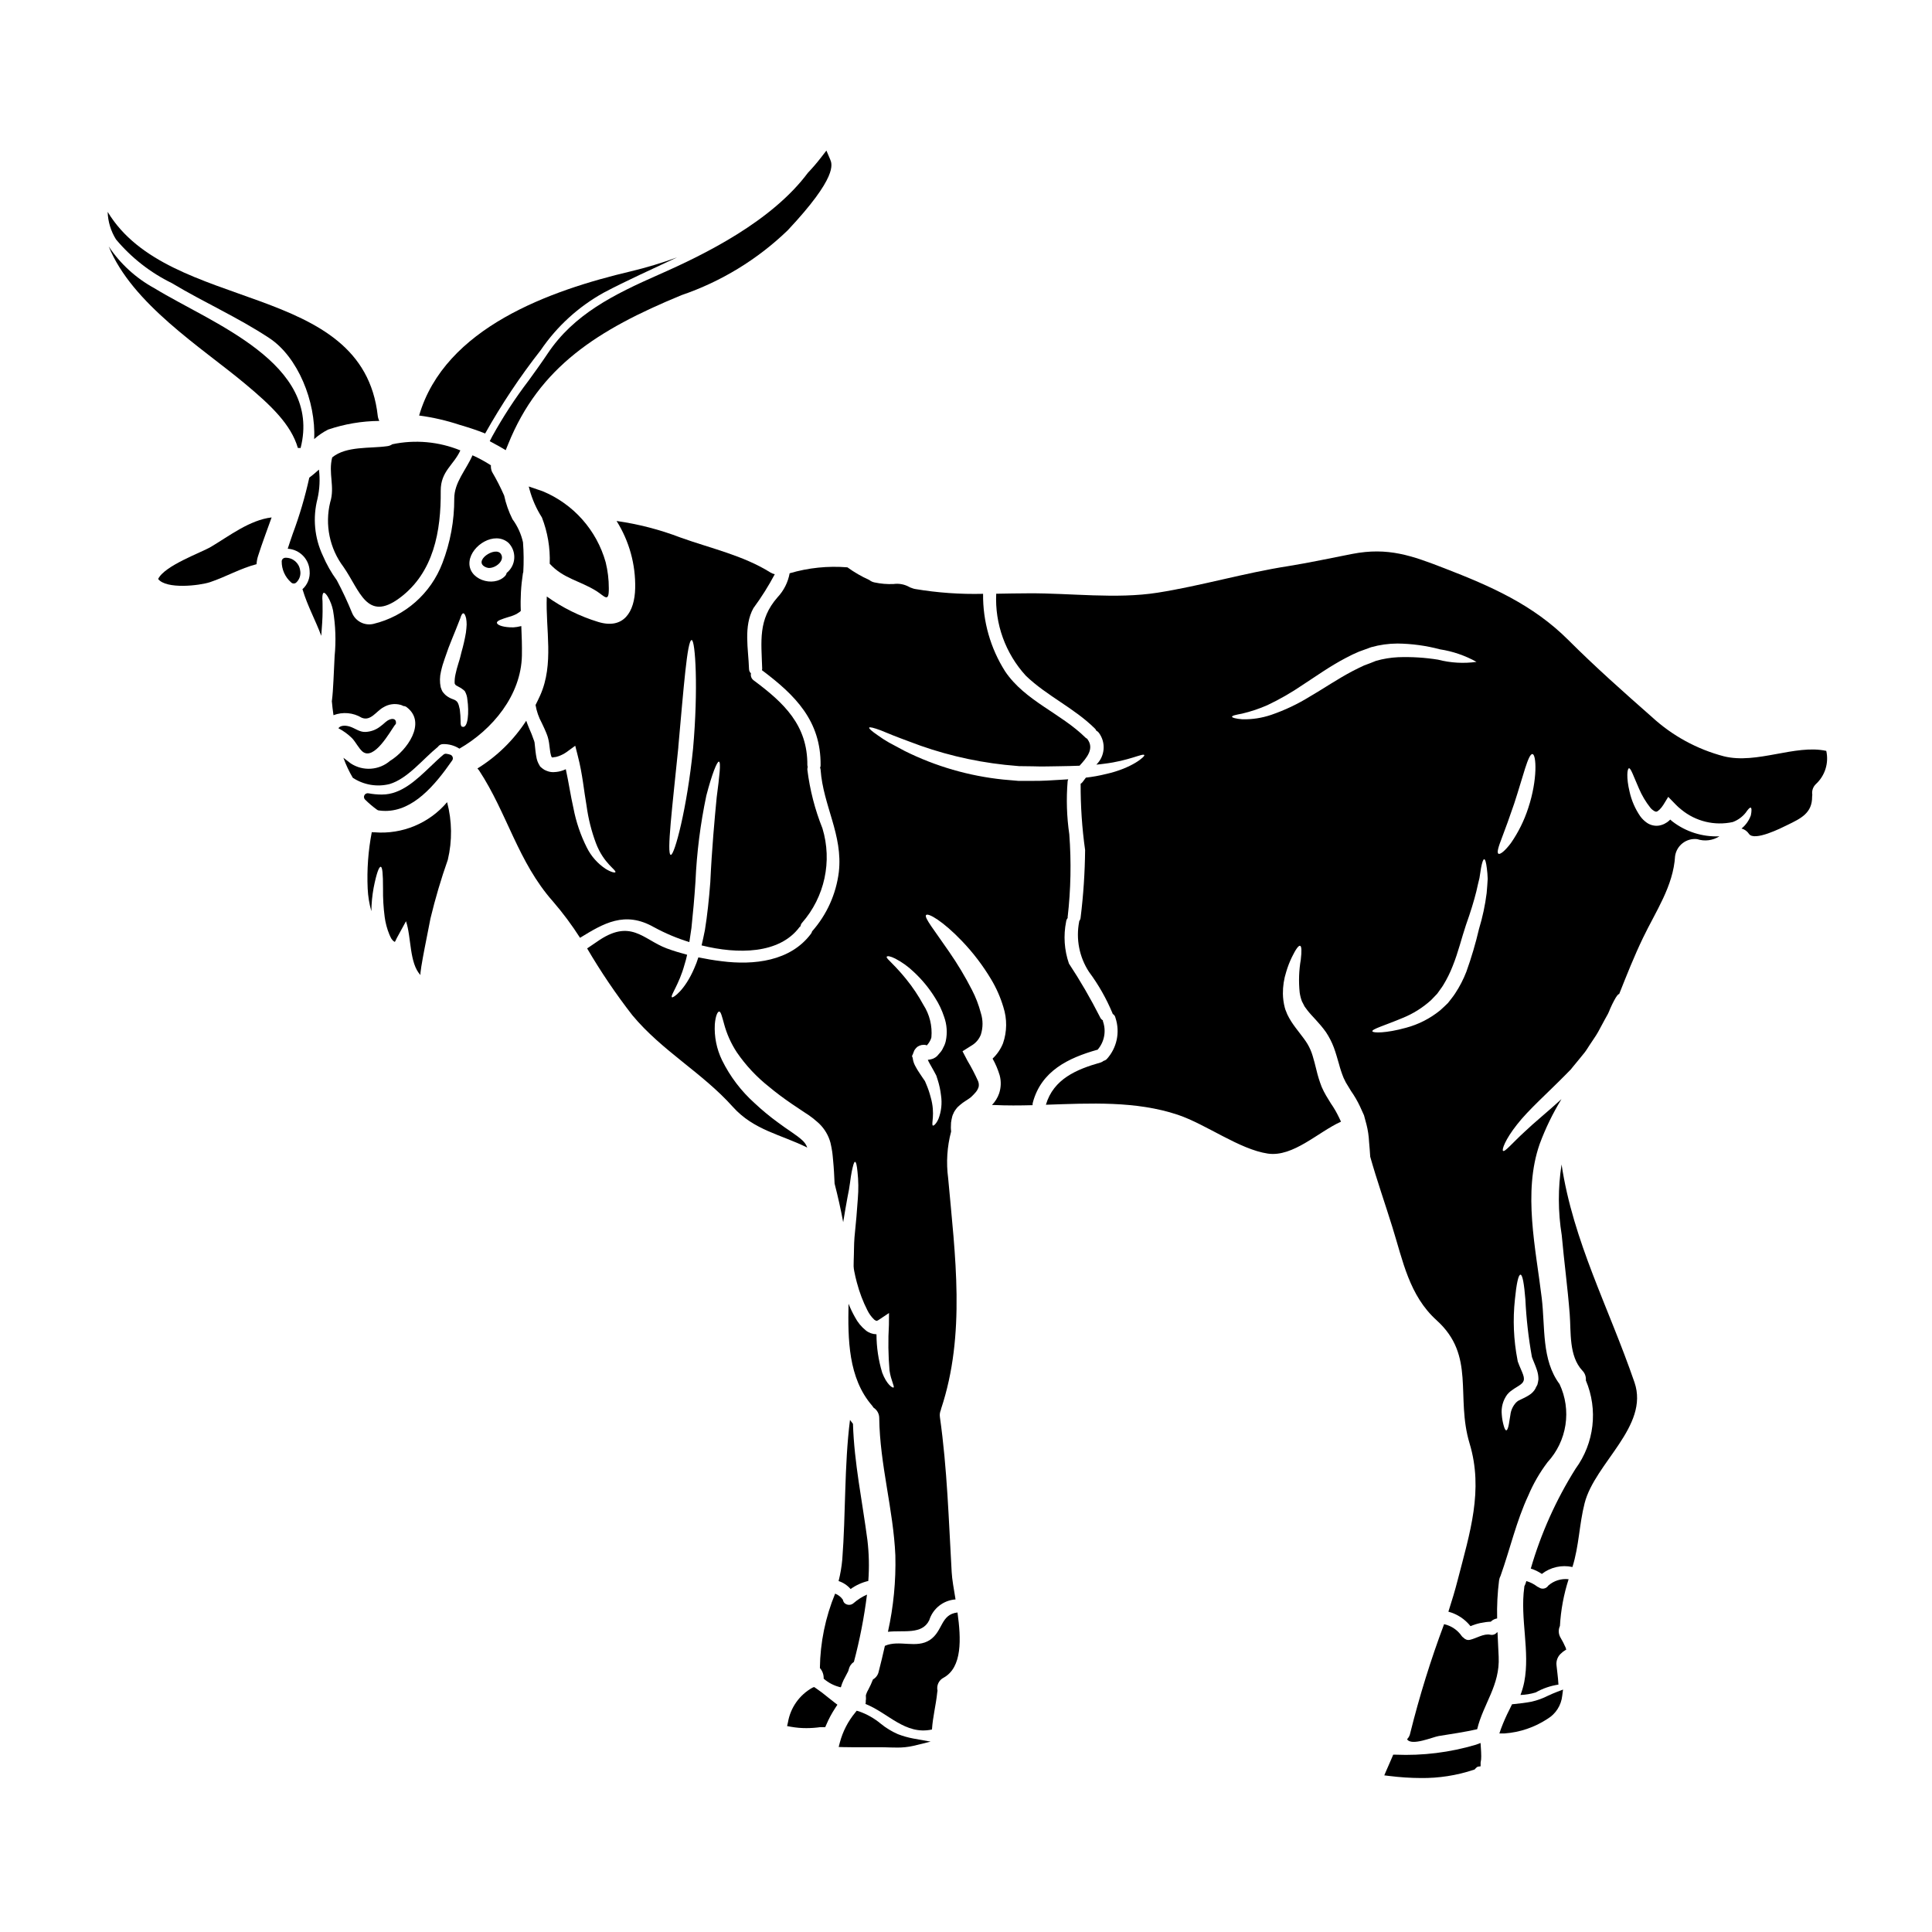
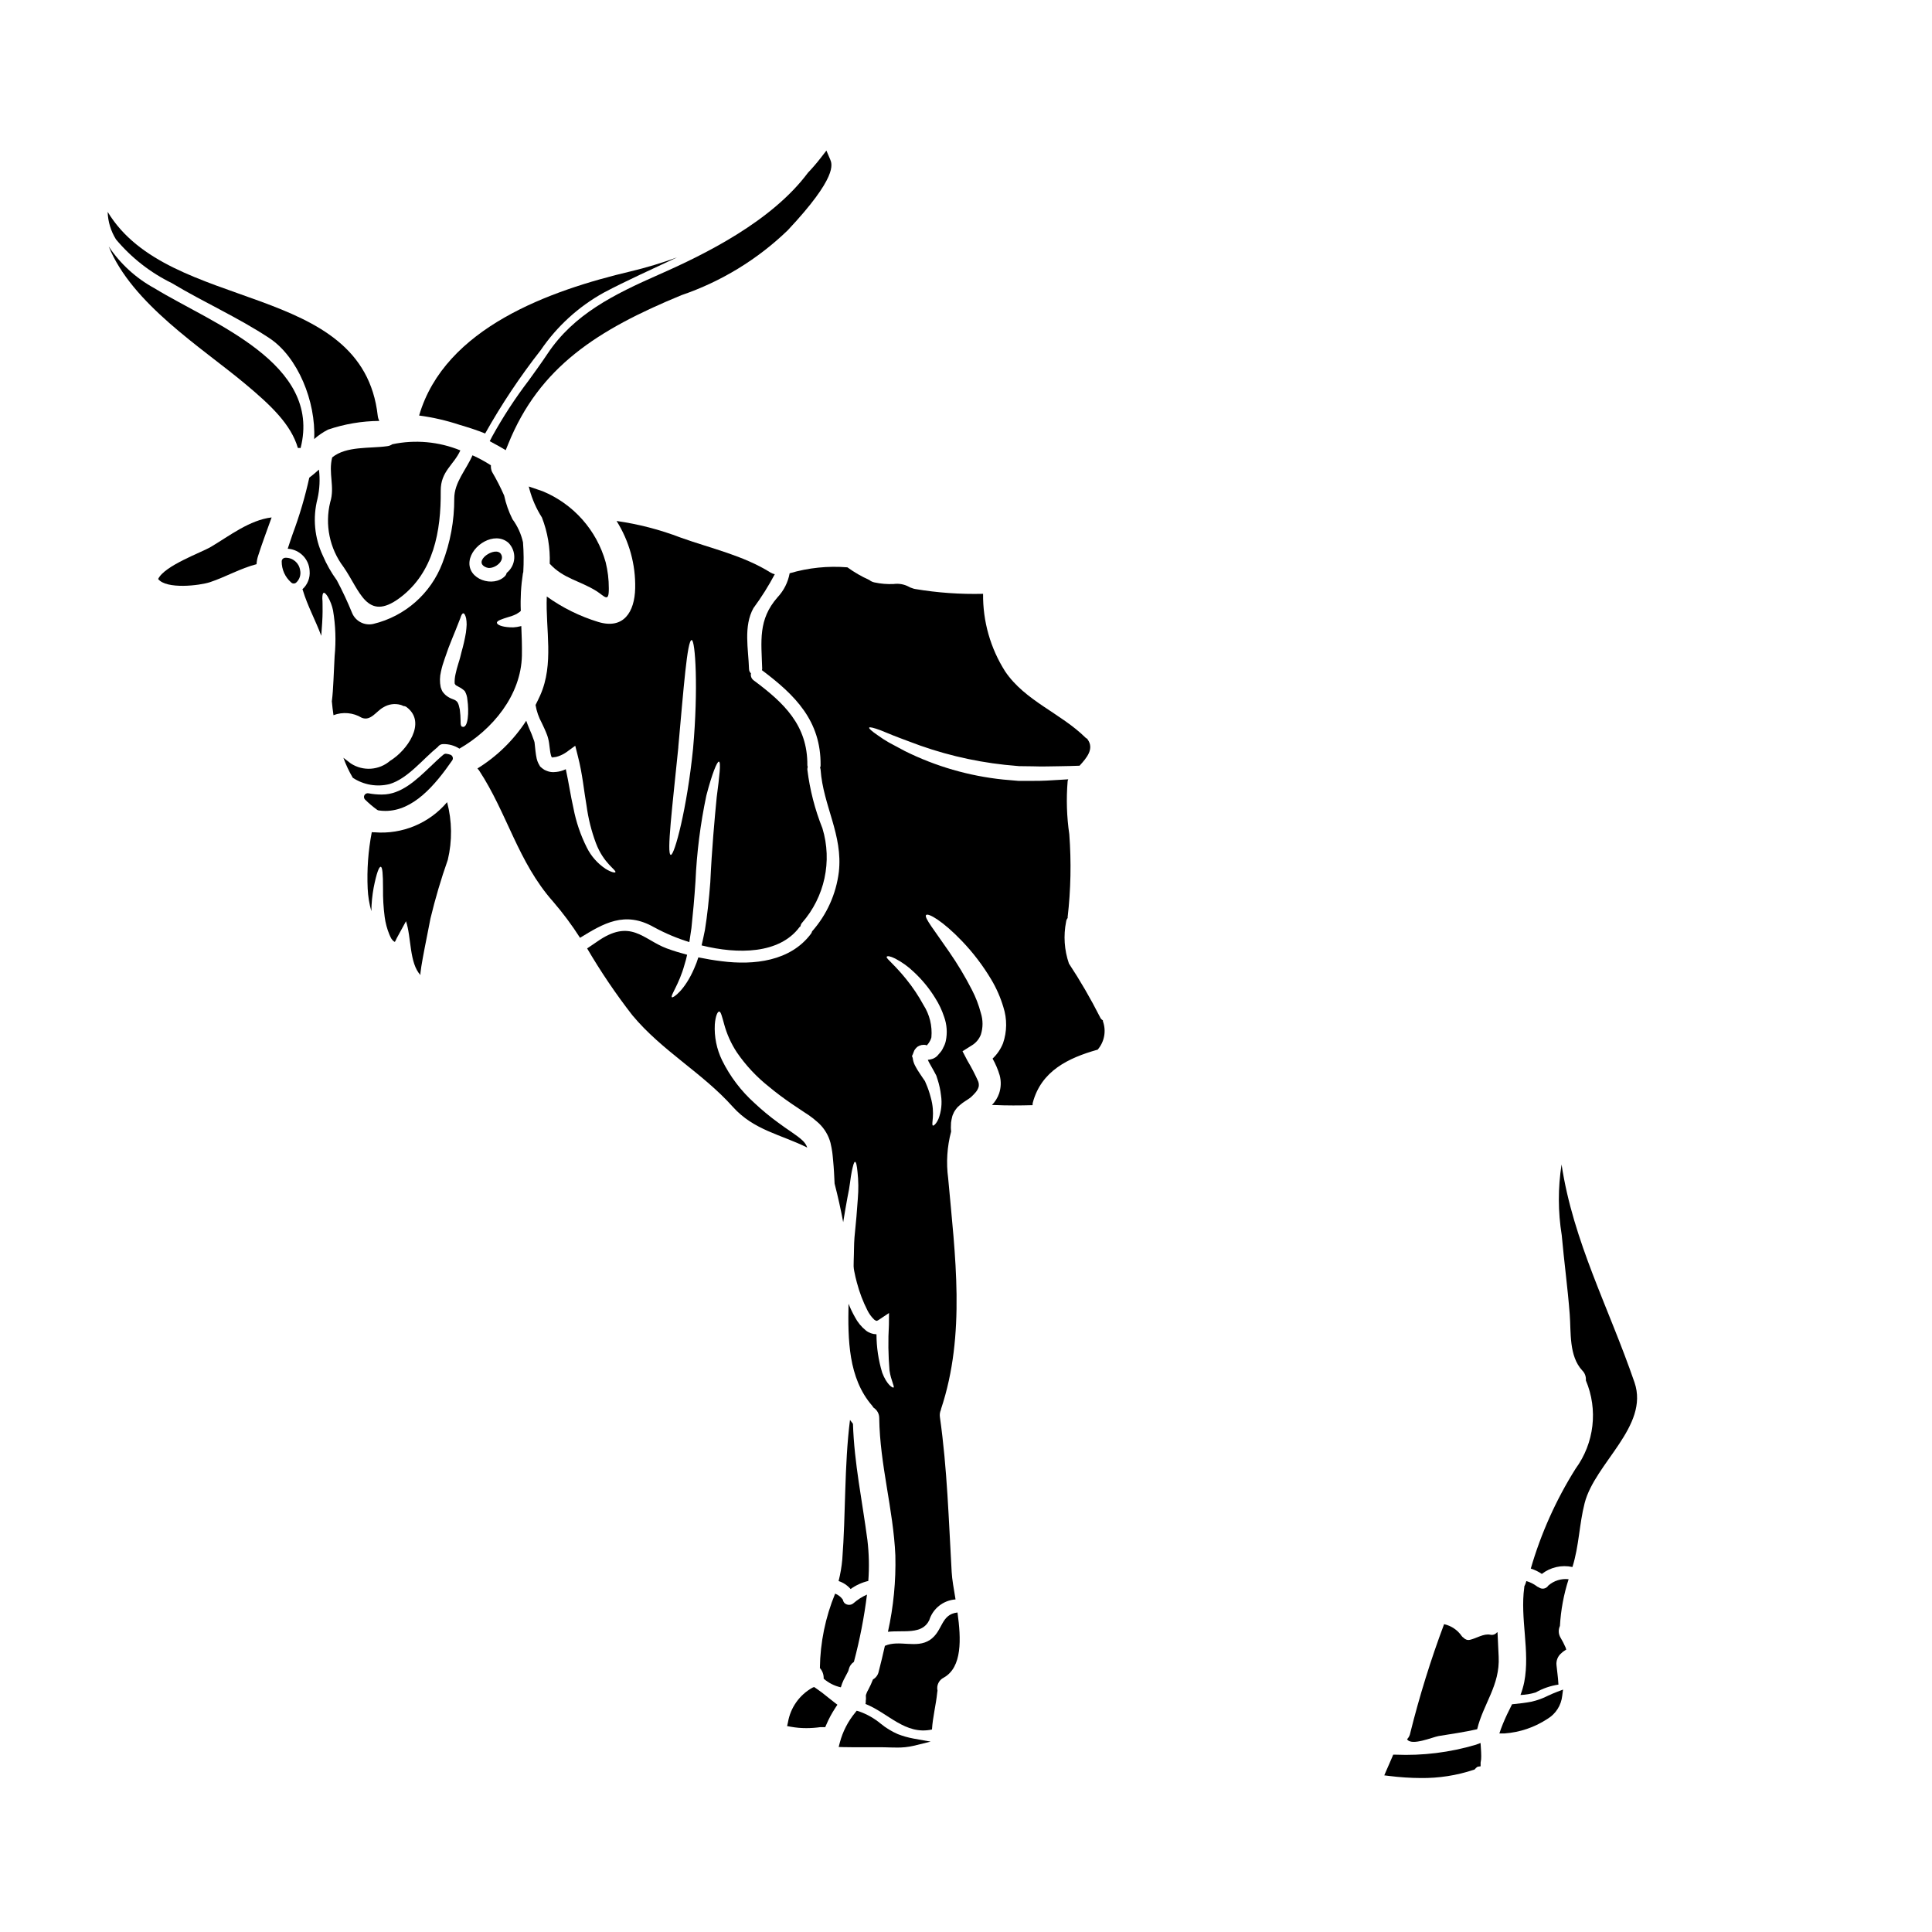
<svg xmlns="http://www.w3.org/2000/svg" fill="#000000" width="800px" height="800px" version="1.1" viewBox="144 144 512 512">
  <g>
-     <path d="m272.93 294.39c0.148 0.055 0.305 0.094 0.465 0.117 1.836 0.184 4.488-1.887 3.371-3.672-1.445-2.301-7.859 2.043-3.836 3.555z" />
+     <path d="m272.93 294.39c0.148 0.055 0.305 0.094 0.465 0.117 1.836 0.184 4.488-1.887 3.371-3.672-1.445-2.301-7.859 2.043-3.836 3.555" />
    <path d="m263.33 344c-0.355-0.121-0.723-0.207-1.094-0.246-0.258-0.023-0.512 0.059-0.707 0.223-1.137 0.949-2.273 2.031-3.438 3.148-3.836 3.656-7.809 7.434-12.82 7.434h-0.102v0.004c-1.188 0-2.375-0.109-3.543-0.332-0.426-0.074-0.848 0.129-1.055 0.508-0.203 0.379-0.133 0.848 0.172 1.152 0.992 0.984 2.055 1.887 3.188 2.703 0.129 0.098 0.277 0.16 0.438 0.18 0.582 0.086 1.168 0.129 1.758 0.129 7.359 0 13.074-6.691 17.711-13.383 0.184-0.258 0.227-0.586 0.121-0.887-0.094-0.297-0.328-0.535-0.629-0.633z" />
    <path d="m282.31 317.7c0.047-2.602-0.047-5.203-0.16-7.785-0.375 0.094-0.742 0.16-1.113 0.23l-0.004 0.004c-0.629 0.109-1.27 0.141-1.906 0.094-2.227-0.117-3.394-0.695-3.438-1.18-0.07-0.582 1.324-1 3.148-1.574 0.469-0.117 0.926-0.273 1.371-0.465 0.457-0.172 0.887-0.406 1.277-0.699 0.203-0.113 0.383-0.262 0.531-0.441-0.137-3.324 0.051-6.656 0.559-9.945 0.02-0.113 0.051-0.223 0.098-0.324 0.152-2.633 0.129-5.273-0.074-7.902-0.492-2.207-1.441-4.289-2.785-6.113-1-1.988-1.742-4.094-2.207-6.273-0.945-2.152-2.016-4.25-3.211-6.277-0.242-0.547-0.344-1.145-0.301-1.738-1.555-1.012-3.188-1.898-4.883-2.652-1.719 3.938-4.832 7.16-4.832 11.48 0.027 5.848-1.043 11.648-3.148 17.105-3.062 8.055-9.906 14.078-18.281 16.094-2.34 0.543-4.727-0.688-5.644-2.902-1.203-2.957-2.551-5.844-4.047-8.66-1.473-2.023-2.711-4.207-3.695-6.508-2.231-4.723-2.731-10.074-1.418-15.129 0.566-2.523 0.691-5.125 0.375-7.691-0.816 0.742-1.672 1.465-2.559 2.137-1.113 5.062-2.582 10.043-4.394 14.898-0.488 1.441-0.953 2.754-1.324 3.938h0.004c3.152 0.184 5.656 2.723 5.801 5.879 0.168 1.828-0.539 3.629-1.906 4.856 0.023 0.07 0.066 0.141 0.09 0.207 1.254 4.207 3.394 8.043 4.902 12.133 0.184-2.465 0.352-4.672 0.352-6.438-0.023-1.348 0.023-2.555-0.07-3.465 0-0.883 0.117-1.418 0.371-1.488 0.25-0.07 0.629 0.305 1.094 1.047v0.004c0.648 1.121 1.113 2.336 1.371 3.602 0.676 4.008 0.82 8.086 0.422 12.133-0.254 4.488-0.328 8.762-0.719 11.809-0.023 0.023-0.023 0.047-0.023 0.09 0.113 1.254 0.254 2.488 0.441 3.742h-0.004c2.465-0.938 5.223-0.691 7.481 0.672 2.394 1 3.883-1.766 5.738-2.754 1.375-0.852 3.043-1.09 4.602-0.648 0.246 0.066 0.48 0.168 0.699 0.301 0.32 0 0.629 0.105 0.883 0.305 5.441 4.113-0.023 11.57-4.367 14.195h-0.004c-2.926 2.543-7.184 2.84-10.434 0.723-0.625-0.465-1.305-0.977-1.969-1.512 0.664 1.84 1.496 3.617 2.488 5.301 2.871 1.895 6.402 2.5 9.738 1.672 4.809-1.418 8.898-6.691 12.758-9.809h0.023c0.289-0.469 0.797-0.766 1.348-0.785 1.555-0.051 3.086 0.371 4.394 1.207 8.754-5.035 16.352-14.141 16.562-24.695zm-15.918 18.848c-0.254-0.113-0.352-0.648-0.328-1.418-0.008-1.031-0.078-2.062-0.207-3.09-0.371-1.648-0.488-2.297-1.859-2.754-0.676-0.234-1.309-0.59-1.859-1.043-0.227-0.199-0.438-0.418-0.625-0.656-0.047-0.043-0.207-0.254-0.207-0.254h-0.004c-0.027-0.062-0.059-0.125-0.094-0.184l-0.16-0.324c-0.094-0.23-0.184-0.465-0.254-0.699h-0.004c-0.285-1.375-0.262-2.793 0.07-4.156 0.246-1.148 0.574-2.273 0.977-3.375 0.348-0.996 0.695-1.969 1.02-2.906 0.695-1.859 1.398-3.438 1.91-4.762 0.512-1.328 0.93-2.363 1.227-3.113 0.23-0.816 0.512-1.277 0.789-1.277s0.535 0.465 0.742 1.305v-0.004c0.094 0.555 0.141 1.113 0.141 1.672-0.047 0.625-0.07 1.371-0.188 2.113v0.004c-0.293 1.746-0.688 3.477-1.18 5.184-0.113 0.441-0.23 0.906-0.348 1.395-0.113 0.488-0.305 1.047-0.465 1.574-0.305 0.977-0.582 1.969-0.789 2.973l0.004-0.004c-0.176 0.773-0.246 1.57-0.211 2.363 0.07 0.184 0.18 0.352 0.324 0.488 0.238 0.156 0.484 0.293 0.742 0.414 0.59 0.293 1.129 0.668 1.605 1.117 0.406 0.695 0.645 1.473 0.699 2.277 0.461 3.074 0.25 7.93-1.469 7.141zm2.043-43.828c0.512-4.207 6.602-8.043 10.273-4.902v-0.004c1.09 1.082 1.664 2.578 1.578 4.109-0.082 1.531-0.82 2.953-2.019 3.91-0.062 0.316-0.215 0.609-0.441 0.84-3.047 3.137-9.992 0.902-9.391-3.953z" />
    <path d="m317.34 389.73c2.973 1.621 6.106 2.938 9.344 3.934 0.184-1.207 0.371-2.441 0.555-3.738 0.395-3.719 0.789-7.992 1.07-12.34 0.336-7.648 1.297-15.262 2.879-22.754 1.488-5.738 2.859-9.133 3.344-8.992 0.559 0.164 0.141 3.766-0.602 9.445-0.559 5.785-1.277 13.594-1.695 22.543-0.352 4.559-0.789 8.695-1.422 12.621-0.277 1.418-0.578 2.785-0.883 4.09 9.621 2.394 20.613 2.32 25.957-4.856h0.004c0.082-0.086 0.168-0.164 0.258-0.234 0.035-0.328 0.172-0.637 0.395-0.887 6.012-6.852 8.059-16.324 5.41-25.051-1.996-4.988-3.34-10.215-3.996-15.547-0.008-0.234 0.023-0.473 0.09-0.695-0.043-0.152-0.074-0.309-0.09-0.465 0.09-10.629-6.231-16.57-14.25-22.52h0.004c-0.574-0.422-0.848-1.141-0.699-1.84-0.324-0.297-0.512-0.719-0.516-1.164-0.16-5.227-1.508-11.316 1.18-16.137h0.004c2.098-2.848 3.984-5.848 5.644-8.969-0.398-0.078-0.773-0.227-1.117-0.441-7.273-4.559-15.898-6.414-23.914-9.297-5.449-2.086-11.117-3.551-16.895-4.371 3.359 5.34 5.074 11.543 4.93 17.848-0.141 6.254-3.047 10.969-9.809 8.902-4.875-1.488-9.477-3.766-13.617-6.738-0.348 8.781 1.969 17.848-1.742 26.191-0.395 0.883-0.812 1.719-1.23 2.555h-0.004c0.281 1.668 0.84 3.281 1.652 4.766 0.465 0.977 0.977 2.043 1.418 3.227l0.066 0.207 0.07 0.188 0.023 0.09 0.117 0.422c0.09 0.301 0.16 0.742 0.23 1.113 0.066 0.582 0.16 1.18 0.23 1.789 0.09 1.09 0.488 2.32 0.488 1.969 0.09 0.07 0.305 0.281 0.305 0.211 0-0.066-0.023-0.117-0.07-0.117 0.07 0 0.207-0.023 0.281-0.023v0.008c0.422-0.02 0.84-0.105 1.234-0.258 0.75-0.258 1.461-0.617 2.113-1.066l2.363-1.719 0.695 2.754c1.254 4.836 1.605 9.227 2.301 13.129 0.457 3.394 1.289 6.723 2.488 9.93 2.043 5.41 5.484 7.133 5.156 7.691-0.09 0.207-1.09 0.047-2.602-0.887-2.125-1.414-3.84-3.359-4.973-5.644-1.66-3.297-2.852-6.809-3.543-10.434-0.742-3.231-1.254-6.809-2.023-10.32-0.23 0.094-0.465 0.207-0.719 0.305v-0.004c-0.777 0.285-1.59 0.441-2.418 0.465-0.531 0.031-1.066-0.039-1.574-0.207-0.328-0.105-0.645-0.238-0.953-0.395-0.152-0.094-0.301-0.191-0.441-0.301l-0.184-0.141-0.09-0.066-0.07-0.07-0.352-0.305c-0.16-0.254-0.301-0.512-0.441-0.789l-0.004 0.004c-0.203-0.406-0.359-0.836-0.465-1.277-0.141-0.66-0.25-1.328-0.324-2-0.043-0.582-0.113-1.141-0.184-1.719-0.023-0.184-0.023-0.352-0.066-0.605l-0.117-0.418-0.023-0.094-0.023-0.023-0.07-0.184c-0.324-0.977-0.719-1.969-1.18-2.977-0.281-0.648-0.535-1.348-0.789-2.043h-0.004c-3.324 5.117-7.738 9.438-12.93 12.648 0.152 0.152 0.289 0.316 0.418 0.488 7.508 11.434 10.297 24.238 19.59 34.742 2.621 3.039 5.023 6.258 7.184 9.641 6.203-3.793 11.852-7.234 19.621-2.793zm6.414-47.734c1.418-15.617 2.363-28.375 3.543-28.375 0.977-0.023 1.789 12.898 0.371 28.77-1.602 15.922-4.926 28.285-5.902 28.168-1.156-0.191 0.445-13.02 2.004-28.566z" />
    <path d="m363.45 593.84c-1.051-0.883-2.141-1.707-3.273-2.477l-0.434-0.285-0.477 0.191v0.004c-3.422 1.922-5.793 5.285-6.449 9.156l-0.227 1 1.012 0.184c1.352 0.242 2.727 0.363 4.102 0.359 1.234-0.004 2.469-0.09 3.695-0.262 0.219-0.02 0.438-0.02 0.652 0h0.648l0.254-0.598h0.004c0.672-1.59 1.488-3.113 2.445-4.555l0.52-0.789-0.738-0.562c-0.586-0.438-1.164-0.902-1.734-1.367z" />
-     <path d="m240.04 343.15c3.047 2.582 7.344-5.273 8.625-7.043 0.07-0.09 0.16-0.137 0.23-0.23 0.328-1.602-1.254-1.762-2.648-0.578v-0.004c-0.496 0.465-1.023 0.898-1.574 1.301-1.109 0.848-2.461 1.328-3.859 1.375-1.535 0.066-2.754-1-4.113-1.422s-2.578-0.25-3.023 0.445h0.004c1.332 0.695 2.559 1.59 3.629 2.648 0.945 1 1.73 2.625 2.731 3.508z" />
    <path d="m243.27 364.57c-0.246 0.02-0.5 0.004-0.742-0.047-0.953 4.926-1.316 9.945-1.09 14.957 0.09 2.027 0.418 4.039 0.977 5.996 0.023-2.082 0.227-4.156 0.602-6.203 0.789-4 1.441-5.602 1.883-5.559 0.441 0.043 0.605 1.816 0.605 5.766-0.035 2.516 0.113 5.031 0.438 7.523 0.211 1.59 0.625 3.144 1.234 4.625 0.156 0.383 0.336 0.754 0.535 1.117 0.082 0.141 0.184 0.273 0.297 0.391 0.172 0.211 0.387 0.375 0.633 0.488 0.188-0.332 0.359-0.672 0.512-1.023l2.441-4.465c1.441 4.207 0.836 11.109 3.856 14.293-0.395-0.395 2.363-13.453 2.625-15.012 1.266-5.266 2.801-10.461 4.602-15.57 1.191-5.027 1.129-10.27-0.188-15.266-4.742 5.606-11.898 8.578-19.219 7.988z" />
    <path d="m361.28 586.05c0.688 0.77 1.047 1.781 1 2.812 1.301 1.137 2.867 1.926 4.551 2.301 0.191-0.68 0.441-1.336 0.746-1.969 0.281-0.555 0.582-1.09 0.863-1.648 0.242-0.379 0.418-0.793 0.512-1.234 0.195-0.781 0.676-1.457 1.344-1.902 1.555-5.859 2.715-11.812 3.465-17.828-1.273 0.566-2.457 1.32-3.512 2.231-0.691 0.652-1.77 0.652-2.465 0-0.215-0.25-0.359-0.555-0.418-0.879-0.508-0.727-1.219-1.285-2.047-1.605-2.578 6.258-3.953 12.949-4.039 19.723z" />
    <path d="m231.51 277.08c-1.461 5.953-0.172 12.25 3.512 17.152 4.328 6.203 6.184 14.684 14.852 8.266 9.109-6.742 11.02-17.828 10.922-28.422-0.023-5.207 3.441-6.809 5.203-10.715-5.711-2.336-11.992-2.902-18.031-1.629-0.406 0.285-0.879 0.461-1.371 0.512-4.531 0.652-10.828-0.09-14.562 2.977-1.078 4.215 0.758 7.769-0.523 11.859z" />
    <path d="m219.67 291.81c-0.266 0-0.52 0.094-0.715 0.273-0.191 0.18-0.301 0.434-0.301 0.695-0.016 2.133 0.898 4.168 2.5 5.574 0.359 0.355 0.93 0.379 1.316 0.059 0.93-0.836 1.336-2.106 1.059-3.324-0.281-1.91-1.934-3.312-3.859-3.277z" />
    <path d="m289.11 237.73c-1.605 2.406-3.32 4.777-5.043 7.16v-0.004c-3.562 4.68-6.777 9.609-9.621 14.754l-0.664 1.281 1.777 0.969c0.328 0.172 0.648 0.344 0.977 0.535l1.48 0.879 0.641-1.574c8.266-20.531 23.715-30.34 45.926-39.504 10.523-3.594 20.137-9.453 28.148-17.168 13.297-14.168 11.809-17.562 11.266-18.836l-0.992-2.316-1.527 1.969c-1.055 1.359-2.176 2.66-3.363 3.902-9.562 12.828-27.105 21.539-39.469 26.977-12.043 5.309-22.586 10.543-29.535 20.977z" />
    <path d="m272.57 258.88c4.34-7.731 9.266-15.117 14.734-22.098 4.297-6.312 10.012-11.523 16.688-15.223 6.043-3.207 12.758-6.184 19.477-9.367h-0.004c-4.027 1.48-8.141 2.723-12.312 3.719-21.254 5.019-49.27 14.875-56.082 38.207 3.641 0.484 7.227 1.309 10.715 2.465 2.352 0.695 4.625 1.418 6.785 2.297z" />
    <path d="m185.91 297.44c2.16 2.785 10.969 1.762 13.758 0.836 4.231-1.418 8.02-3.648 12.32-4.762v-0.004c0.039-0.75 0.18-1.492 0.414-2.207 1.07-3.371 2.363-6.762 3.578-10.18-5.832 0.695-11.133 4.856-16.059 7.785-2.633 1.559-12.316 4.973-14.012 8.531z" />
    <path d="m189.54 219.03c8.48 5.09 17.547 9.09 25.82 14.562 7.578 4.977 12.387 16.852 11.898 26.766 1.113-0.988 2.348-1.828 3.672-2.508 4.379-1.488 8.969-2.266 13.598-2.301-0.219-0.414-0.363-0.863-0.418-1.328-4-35.977-55.242-27-71.582-54.078v0.004c0.082 2.582 0.844 5.102 2.211 7.297 4.066 4.856 9.109 8.805 14.801 11.586z" />
    <path d="m222.94 262.72c0.238-0.023 0.48-0.016 0.719 0.023 5.762-22.52-23.566-33.062-38.742-42.363-4.871-2.652-9.027-6.449-12.105-11.062 6.207 15.223 24.492 26.68 36.09 36.348 6.973 5.809 12.223 10.828 14.039 17.055z" />
    <path d="m287.8 274.18c-1.207-0.418-2.441-0.836-3.672-1.254 0.066 0.281 0.137 0.535 0.207 0.816l0.004-0.004c0.711 2.617 1.812 5.109 3.273 7.394 1.52 3.902 2.223 8.078 2.07 12.266 3.602 3.938 7.922 4.465 12.363 7.227 2.184 1.375 3.344 3.277 3.297-0.742 0.004-2.316-0.277-4.629-0.832-6.875-2.387-8.508-8.547-15.445-16.711-18.828z" />
    <path d="m557.83 452.59c-0.973 6.215-0.957 12.547 0.047 18.758 0.625 6.969 1.574 13.941 2.113 20.91 0.375 4.812-0.254 11.086 3.344 14.957h0.004c0.68 0.688 1.02 1.641 0.93 2.602 3.273 7.738 2.242 16.625-2.719 23.402-5.172 8.227-9.172 17.137-11.875 26.473 1.043 0.32 2.031 0.797 2.93 1.414 2.297-1.785 5.266-2.457 8.109-1.832 1.766-5.625 1.789-11.297 3.231-16.926 2.719-10.629 17.172-20.379 13.223-31.977-6.871-19.992-16.238-37.309-19.336-57.781z" />
    <path d="m434.79 422.21h0.066c1.809-2.066 2.359-4.945 1.441-7.531-0.023-0.117 0-0.184-0.023-0.281v0.004c-0.352-0.199-0.621-0.508-0.77-0.883-2.473-4.875-5.219-9.605-8.227-14.172-1.23-3.57-1.488-7.402-0.742-11.105 0.039-0.359 0.188-0.699 0.422-0.977 0-0.07-0.023-0.117-0.023-0.188 0.844-7.297 0.992-14.66 0.441-21.984-0.68-4.644-0.828-9.355-0.441-14.035 0.023-0.188 0.078-0.367 0.16-0.535l-2.184 0.137c-2.297 0.141-4.602 0.305-7.18 0.281h-3.856l-3.977-0.348c-9.102-0.934-17.957-3.5-26.145-7.578-1.535-0.816-2.93-1.574-4.16-2.231-1.02-0.578-2.004-1.215-2.953-1.906-1.602-1.094-2.418-1.816-2.301-2.047 0.113-0.23 1.18 0.023 3 0.695 0.906 0.375 2 0.816 3.254 1.328s2.695 1.023 4.273 1.625c8.168 3.176 16.715 5.262 25.426 6.207l3.766 0.348c1.23 0.023 2.465 0.047 3.672 0.047 2.363 0.094 4.832 0 7.043-0.023 1.883-0.023 3.648-0.07 5.32-0.137 1.969-2.137 3.938-4.535 2.113-6.996-0.035-0.039-0.055-0.09-0.066-0.141-0.164-0.066-0.312-0.16-0.445-0.277-6.578-6.508-16.035-9.738-21.332-17.59v-0.004c-3.894-6.137-5.922-13.273-5.836-20.543-6.039 0.148-12.078-0.277-18.035-1.281-0.27-0.047-0.531-0.125-0.785-0.23-0.32-0.09-0.625-0.223-0.91-0.395-1.219-0.637-2.606-0.879-3.969-0.695-1.703 0.082-3.406-0.059-5.066-0.418-0.516-0.098-0.992-0.324-1.398-0.652-2.039-0.914-3.977-2.035-5.785-3.348-5.16-0.422-10.352 0.109-15.316 1.574-0.434 2.387-1.547 4.598-3.207 6.363-5.203 5.926-4.297 11.574-4.066 18.965-0.008 0.121-0.031 0.238-0.07 0.352 8.832 6.625 15.664 13.434 15.547 25.215 0 0.223-0.047 0.445-0.137 0.652 0.082 0.156 0.129 0.328 0.137 0.508 0.676 9.551 5.953 17.266 4.832 27.125v-0.004c-0.723 5.832-3.191 11.309-7.082 15.711-0.059 0.234-0.16 0.453-0.305 0.648-5.441 7.297-15.129 8.367-23.66 7.273-2.09-0.25-4.137-0.602-6.18-1.02-0.305 0.992-0.668 1.961-1.094 2.906-2.488 5.809-5.625 7.922-5.902 7.668-0.535-0.348 1.883-3.371 3.32-8.621 0.281-0.871 0.512-1.754 0.699-2.648-1.812-0.488-3.648-1.023-5.441-1.695-6.273-2.363-9.523-8.066-18.5-1.719-0.863 0.602-1.719 1.18-2.559 1.738 3.602 6.148 7.598 12.059 11.969 17.688 7.922 9.523 18.523 15.219 26.633 24.285 5.578 6.227 12.809 7.34 19.73 10.805-0.246-0.715-0.672-1.352-1.23-1.859-1.441-1.395-4.25-3.047-6.434-4.723h-0.004c-2.215-1.605-4.324-3.352-6.32-5.227-3.555-3.195-6.465-7.035-8.578-11.32-1.445-2.965-2.109-6.254-1.926-9.547 0.184-2.254 0.742-3.348 1.137-3.371 0.465-0.023 0.742 1.25 1.305 3.227h-0.004c0.719 2.691 1.863 5.25 3.394 7.578 2.359 3.449 5.231 6.519 8.508 9.113 1.836 1.531 3.856 3.043 6.066 4.555 1.113 0.742 2.231 1.512 3.394 2.273l1 0.652 0.859 0.625c0.281 0.184 0.605 0.465 0.977 0.789 0.371 0.324 0.695 0.559 1.047 0.906h-0.008c1.434 1.387 2.461 3.137 2.977 5.062 0.184 0.84 0.371 1.676 0.465 2.418l0.07 0.582 0.066 0.625 0.094 1.023c0.207 2.07 0.305 4.137 0.395 6.16 0.887 3.465 1.648 6.832 2.277 10.234 0.395-2.441 0.789-4.672 1.137-6.578 0.648-2.906 0.789-5.231 1.137-6.856 0.352-1.625 0.582-2.555 0.863-2.555s0.488 0.906 0.648 2.578h0.004c0.266 2.379 0.297 4.777 0.094 7.16-0.207 3.019-0.488 6.508-0.887 10.27-0.16 1.906-0.113 4-0.207 6.137 0 0.488-0.023 1-0.023 1.512 0.02 0.441 0.074 0.887 0.164 1.32 0.184 1 0.441 2.047 0.719 3.094h0.004c0.66 2.508 1.582 4.938 2.754 7.25 0.453 0.93 1.066 1.77 1.812 2.488 0.172 0.141 0.367 0.25 0.582 0.324 0.066 0.023 0.23 0 0.512-0.184l2.832-1.883-0.023 3.113c-0.238 4.043-0.184 8.094 0.16 12.129 0.375 2.648 1.441 4.328 1.047 4.508-0.254 0.117-1.789-0.762-3-3.973h0.004c-0.996-3.293-1.504-6.715-1.508-10.152h-0.047c-1.004-0.027-1.973-0.379-2.758-1-1.203-0.969-2.191-2.176-2.902-3.543-0.645-1.141-1.211-2.324-1.699-3.543-0.184 9.41-0.094 19.68 6.25 27.004 0.141 0.184 0.254 0.348 0.375 0.531 0.957 0.605 1.527 1.66 1.512 2.793 0.16 12.316 3.738 24.148 4.273 36.367 0.168 6.801-0.492 13.602-1.965 20.242 4.137-0.465 9.055 0.836 10.945-3.07 0.965-3.098 3.734-5.285 6.969-5.508-0.465-2.809-0.93-5.367-1.023-7.25-0.789-13.734-1.18-27.375-3.113-41.016v-0.004c-0.109-0.668-0.023-1.352 0.258-1.969-0.004-0.062 0.004-0.125 0.023-0.184 6.625-19.844 3.742-40.77 1.898-61.223-0.551-4.129-0.285-8.332 0.789-12.359-0.023-0.352-0.07-0.652-0.07-1.023 0-0.371 0.023-0.883 0.047-1.328 0.07-0.531 0.172-1.055 0.305-1.574l0.047-0.184 0.137-0.375 0.141-0.281c0.086-0.246 0.199-0.48 0.348-0.695 0.227-0.34 0.473-0.668 0.742-0.977l0.695-0.625c0.91-0.789 1.816-1.254 2.441-1.719 0.273-0.18 0.523-0.391 0.746-0.633l0.395-0.395 0.508-0.559c0.371-0.422 0.648-0.922 0.812-1.461 0.098-0.5 0.051-1.016-0.137-1.488-0.836-1.875-1.785-3.699-2.84-5.461l-1.301-2.488 2.465-1.555h0.004c1.086-0.656 1.926-1.656 2.387-2.84 0.598-1.867 0.598-3.871 0-5.738-0.555-2.129-1.348-4.188-2.359-6.137-1.801-3.519-3.836-6.91-6.09-10.156-3.883-5.672-6.625-9.016-6.066-9.668 0.559-0.648 4.512 1.648 9.504 6.875l0.004 0.004c2.965 3.094 5.57 6.519 7.766 10.203 1.367 2.289 2.445 4.738 3.207 7.297 1.016 3.133 0.984 6.512-0.094 9.621-0.617 1.531-1.559 2.91-2.758 4.043 0.793 1.406 1.422 2.894 1.883 4.441 0.422 1.582 0.363 3.258-0.16 4.809-0.402 1.141-1.047 2.18-1.887 3.047 0.18 0.008 0.355 0.008 0.535 0 3.371 0.16 6.785 0.137 10.234 0.043-0.027-0.23-0.008-0.465 0.059-0.688 2.227-8.348 9.336-11.809 17.078-13.996zm-42.949-13.715c0.992 1.551 1.785 3.223 2.359 4.977 0.742 2.055 0.895 4.273 0.441 6.41-0.129 0.594-0.348 1.168-0.648 1.695-0.23 0.559-0.562 1.07-0.977 1.512l-0.582 0.672-0.16 0.164-0.023 0.023-0.395 0.301h-0.023l-0.066 0.047-0.305 0.164c-0.07 0-0.07 0.043-0.16 0.09l-0.465 0.141v0.004c-0.297 0.086-0.602 0.141-0.91 0.164h-0.047c0.129 0.309 0.277 0.613 0.445 0.906 0.395 0.695 0.762 1.375 1.137 2.023 0.184 0.328 0.371 0.672 0.582 1.09l0.082 0.164 0.07 0.184 0.023 0.023v0.07l0.09 0.277 0.164 0.512h0.004c0.441 1.367 0.746 2.777 0.906 4.207 0.312 2.086 0.078 4.215-0.672 6.184-0.605 1.395-1.328 1.906-1.488 1.785-0.535-0.324 0.719-2.977-0.582-7.508v0.004c-0.309-1.211-0.711-2.394-1.211-3.543l-0.207-0.488-0.09-0.23-0.07-0.094c-0.164-0.254-0.352-0.535-0.559-0.816-0.418-0.625-0.883-1.301-1.348-2.043-0.207-0.375-0.445-0.742-0.676-1.207h-0.004c-0.316-0.625-0.52-1.305-0.602-2l-0.117-0.305-0.066-0.09v-0.023l0.137-0.422 0.047-0.023 0.023-0.066 0.09-0.254 0.188-0.488h0.004c0.062-0.223 0.176-0.43 0.32-0.609 0.18-0.25 0.395-0.477 0.633-0.672 0.332-0.219 0.699-0.375 1.09-0.465 0.414-0.074 0.84-0.074 1.254 0-0.184 0.625 1.094-0.859 1.352-2.023 0.273-3.027-0.473-6.062-2.117-8.617-1.312-2.414-2.844-4.703-4.578-6.836-1.172-1.449-2.422-2.84-3.738-4.16-0.934-0.953-1.574-1.512-1.398-1.766 0.176-0.254 0.93-0.16 2.231 0.488 1.805 0.938 3.465 2.133 4.93 3.543 2.199 2.039 4.113 4.367 5.684 6.926z" />
    <path d="m536.36 605.91-1.242 0.465h-0.004c-6.891 2.043-14.074 2.934-21.254 2.633h-0.648l-0.25 0.602c-0.25 0.605-0.527 1.211-0.789 1.82-0.262 0.605-0.562 1.25-0.824 1.879l-0.5 1.18 1.285 0.156h0.004c2.789 0.352 5.602 0.539 8.414 0.551 4.75 0.055 9.477-0.68 13.984-2.176l0.254-0.086 0.176-0.207 0.004-0.004c0.18-0.203 0.387-0.379 0.617-0.527l0.789-0.109v-0.984c0.125-0.562 0.18-1.137 0.164-1.711 0-0.715-0.043-1.461-0.094-2.18z" />
    <path d="m540.69 576.62c-0.406 0.508-1.066 0.742-1.699 0.605-1.785-0.395-3.762 0.977-5.461 1.348v-0.004c-0.605 0.141-1.238-0.066-1.648-0.535-0.203-0.113-0.379-0.273-0.512-0.465-1.102-1.602-2.773-2.727-4.672-3.148-3.539 9.441-6.531 19.078-8.969 28.863-0.109 0.617-0.402 1.184-0.84 1.629 1.117 1.883 6.809-0.582 8.344-0.84 3.441-0.559 6.856-1.047 10.234-1.812 1.625-6.742 6.066-11.621 5.695-19.195-0.094-2.184-0.207-4.328-0.305-6.512v0.004c-0.059 0.016-0.113 0.035-0.168 0.062z" />
    <path d="m554.29 593.36c-1.391 0.711-2.867 1.246-4.391 1.598-1.547 0.301-3.148 0.484-4.652 0.637l-0.543 0.055-0.723 1.488h-0.004c-0.816 1.598-1.539 3.242-2.168 4.922l-0.461 1.32h1.402v-0.004c4.039-0.293 7.941-1.617 11.324-3.844 2.207-1.312 3.664-3.586 3.934-6.141l0.215-1.637-1.543 0.586c-0.816 0.301-1.602 0.66-2.391 1.02z" />
    <path d="m381.93 603.56c-1.625-0.707-3.144-1.637-4.516-2.758-1.711-1.422-3.66-2.527-5.758-3.266l-0.621-0.176-0.395 0.5c-1.918 2.316-3.305 5.023-4.074 7.93l-0.305 1.18 1.227 0.035c1.969 0.055 3.938 0.039 5.902 0.031 2.246 0 4.488-0.027 6.738 0.062 0.5 0 0.965 0.02 1.41 0.02l0.004 0.004c1.539 0.031 3.078-0.125 4.578-0.469l4.512-1.105-4.574-0.816c-1.41-0.262-2.793-0.656-4.129-1.172z" />
    <path d="m559.7 562.51c-1.957-0.227-3.918 0.391-5.394 1.695-0.262 0.414-0.684 0.699-1.168 0.781-0.48 0.086-0.977-0.039-1.363-0.34-0.152-0.039-0.293-0.109-0.414-0.207-0.859-0.652-1.828-1.141-2.863-1.441-0.09 0.254-0.16 0.535-0.254 0.789-0.094 0.25-0.184 0.418-0.277 0.602-0.023 0.094 0 0.211-0.023 0.305-1.141 8.266 1.574 16.926 0 25.051-0.238 1.172-0.574 2.324-1 3.441 1.371-0.047 2.731-0.273 4.043-0.676 1.859-1.055 3.902-1.758 6.019-2.07-0.137-2.32-0.371-3.543-0.508-5.066-0.168-1.266 0.344-2.527 1.344-3.32 0.281-0.285 0.602-0.531 0.953-0.719 0.082-0.039 0.16-0.086 0.23-0.145l0.023-0.023c0.016 0 0.027 0.012 0.027 0.023-0.039-0.188-0.094-0.375-0.164-0.555-0.398-0.918-0.855-1.812-1.371-2.672-0.551-0.938-0.602-2.086-0.141-3.07 0.234-4.207 1.008-8.371 2.301-12.383z" />
-     <path d="m627.98 342.99c-8.266-1.789-18.359 3.602-27.117 1.441h-0.004c-7.133-1.867-13.703-5.457-19.125-10.457-7.555-6.648-15.035-13.293-22.148-20.402-9.391-9.363-20.57-14.246-32.766-18.965-8.625-3.344-14.957-5.668-24.492-3.809-5.648 1.09-11.273 2.32-16.945 3.231-11.668 1.812-22.98 5.203-34.637 7.043-10.969 1.719-23.031 0.09-34.141 0.16-2.832 0-5.715 0.07-8.598 0.113-0.383 8 2.445 15.82 7.852 21.73 5.578 5.367 12.785 8.531 18.289 13.988h0.004c0.172 0.16 0.309 0.359 0.391 0.582 0.258 0.125 0.48 0.309 0.652 0.535 1.941 2.582 1.66 6.203-0.652 8.457 0.695-0.07 1.395-0.137 2.019-0.23 6.648-0.789 10.344-2.883 10.691-2.301 0.281 0.305-3.184 3.465-10.18 5.023v-0.004c-1.742 0.434-3.512 0.754-5.297 0.953-0.305 0.371-0.582 0.742-0.84 1.113h0.004c-0.145 0.211-0.336 0.387-0.559 0.512-0.027 5.879 0.367 11.75 1.184 17.57-0.059 5.957-0.453 11.91-1.184 17.824-0.02 0.371-0.156 0.73-0.391 1.023 0 0.047 0.023 0.094 0 0.141-0.895 4.602 0.035 9.367 2.602 13.293 2.527 3.402 4.629 7.102 6.254 11.02 0.023 0.047 0 0.07 0.023 0.117 0.391 0.223 0.66 0.605 0.742 1.047 1.273 3.82 0.371 8.031-2.359 10.988-0.23 0.207-0.512 0.352-0.812 0.422-0.219 0.188-0.469 0.328-0.742 0.418-6.414 1.816-12.504 4.367-14.523 11.203 11.809-0.395 23.82-1.047 34.93 2.648 7.555 2.535 16.336 9.18 23.887 10.297 6.719 0.977 13.383-5.766 19.387-8.461-0.188-0.395-0.375-0.789-0.559-1.18l-0.004-0.004c-0.613-1.277-1.328-2.508-2.137-3.672-0.422-0.672-0.84-1.348-1.23-2.019h-0.004c-0.438-0.75-0.832-1.527-1.18-2.324-0.574-1.465-1.039-2.973-1.398-4.504-0.164-0.695-0.352-1.371-0.512-2.023-0.164-0.578-0.328-1.18-0.488-1.719-0.324-1.105-0.785-2.16-1.371-3.148-1.113-1.859-2.859-3.715-4.297-5.949-0.375-0.605-0.789-1.305-1.07-1.93l-0.301-0.766-0.164-0.395-0.07-0.184v-0.09l-0.094-0.23-0.004-0.059-0.023-0.07c-0.305-1.184-0.469-2.402-0.488-3.625-0.02-1.98 0.277-3.949 0.883-5.832 0.395-1.344 0.902-2.648 1.512-3.906 1-2.043 1.742-3.09 2.16-2.977 0.418 0.113 0.445 1.418 0.188 3.648-0.496 2.879-0.598 5.812-0.301 8.715 0.117 0.828 0.328 1.637 0.625 2.418l0.023 0.023 0.094 0.188 0.184 0.348 0.375 0.742c0.25 0.328 0.484 0.648 0.738 1 1.23 1.602 3.117 3.254 4.902 5.762h0.004c0.859 1.289 1.57 2.668 2.113 4.113 0.254 0.695 0.535 1.535 0.742 2.254 0.207 0.719 0.395 1.371 0.605 2.07l0.004 0.004c0.328 1.266 0.738 2.504 1.23 3.715 0.305 0.535 0.488 1.117 0.859 1.648 0.375 0.605 0.742 1.207 1.117 1.84 0.902 1.285 1.691 2.644 2.363 4.066 0.352 0.789 0.719 1.574 1.07 2.363 0.207 0.816 0.441 1.605 0.648 2.398v-0.004c0.387 1.52 0.621 3.078 0.695 4.644 0.141 1.305 0.207 2.652 0.305 3.938 1.766 6.273 3.938 12.41 5.879 18.684 2.785 8.902 4.438 18.082 11.715 24.66 10.41 9.41 4.973 20.125 8.734 32.629 3.742 12.406 0.094 23.656-3.148 36.211-0.723 2.832-1.574 5.621-2.465 8.387 2.312 0.613 4.367 1.957 5.856 3.832 1.715-0.711 3.539-1.109 5.391-1.18 0.094-0.098 0.195-0.191 0.301-0.281 0.406-0.301 0.875-0.5 1.371-0.578-0.082-3.371 0.09-6.742 0.512-10.086 0.059-0.422 0.195-0.832 0.395-1.211 2.508-7.043 4.18-14.5 7.363-21.309 1.328-3.137 3.039-6.094 5.094-8.809 2.519-2.742 4.172-6.176 4.738-9.859 0.566-3.68 0.023-7.449-1.559-10.824-4.809-6.461-3.785-14.988-4.723-22.797-1.574-13.152-5.023-28.004-0.559-40.809 1.535-4.152 3.473-8.145 5.785-11.922-3.762 3.441-7.25 6.231-9.738 8.625-3.344 3.066-5.273 5.461-5.738 5.09-0.395-0.281 0.582-3.047 3.695-6.977 2.996-3.856 8.043-8.293 12.965-13.293l0.934-0.953c0.109-0.121 0.227-0.238 0.348-0.344l0.422-0.535 1.648-2 1.602-1.969c0.488-0.625 0.859-1.277 1.277-1.906 0.789-1.254 1.648-2.363 2.297-3.543 0.648-1.18 1.23-2.32 1.789-3.32 0.281-0.512 0.559-1 0.816-1.465 0.254-0.465 0.395-0.93 0.578-1.348 0.375-0.84 0.719-1.574 1.047-2.164 0.625-1.18 1.09-1.785 1.348-1.738 2-5.023 3.977-10.039 6.32-14.898 3.375-7.043 8.043-13.715 8.504-21.707h0.004c0.43-2.812 3.008-4.785 5.836-4.457 1.98 0.645 4.144 0.375 5.902-0.746-4.508 0.195-8.938-1.211-12.504-3.977-0.184-0.137-0.348-0.305-0.531-0.465v0.004c-0.078 0.059-0.148 0.129-0.211 0.207-0.781 0.742-1.77 1.23-2.836 1.395-1.109 0.145-2.231-0.129-3.148-0.766-0.684-0.48-1.281-1.066-1.77-1.742-1.34-1.965-2.293-4.164-2.809-6.488-0.906-3.762-0.625-6.18-0.137-6.203 0.488-0.023 1.18 2.09 2.625 5.367v0.004c0.781 1.832 1.805 3.551 3.043 5.113 0.672 0.789 1.441 1.137 1.625 1 0.328-0.023 1.18-0.789 1.816-1.816l1.277-2.09 1.836 1.883-0.004 0.004c0.504 0.535 1.051 1.031 1.633 1.484 3.797 3.133 8.824 4.352 13.637 3.301 1.34-0.496 2.523-1.348 3.418-2.465 0.605-0.883 1.07-1.418 1.328-1.348 0.254 0.07 0.305 0.789 0.047 2.047h-0.004c-0.488 1.367-1.34 2.57-2.465 3.484 0.809 0.215 1.512 0.719 1.969 1.418 1.395 2.07 8.621-1.574 10.203-2.363 3.543-1.719 6.578-3.148 6.531-7.508 0-0.16 0.047-0.328 0.047-0.488v0.004c-0.172-1.055 0.191-2.129 0.977-2.859 2.406-2.231 3.445-5.578 2.727-8.781zm-122.49-22.637c-0.84 0.418-1.969 0.906-2.953 1.441-4.07 2.137-7.832 4.723-11.434 6.809-3.211 1.988-6.633 3.609-10.203 4.836-2.461 0.836-5.047 1.238-7.648 1.18-1.785-0.137-2.754-0.441-2.754-0.672 0-0.305 0.996-0.512 2.691-0.836 2.305-0.543 4.555-1.297 6.719-2.254 3.227-1.531 6.324-3.312 9.273-5.324 3.418-2.207 7.133-4.902 11.523-7.203l0.004 0.004c1.109-0.605 2.246-1.148 3.414-1.633 1.094-0.395 2.184-0.789 3.231-1.18 2.277-0.641 4.633-0.969 6.996-0.977 3.801 0.043 7.578 0.559 11.25 1.535 3.402 0.523 6.684 1.648 9.688 3.324-3.402 0.477-6.871 0.277-10.199-0.586-3.504-0.562-7.055-0.781-10.602-0.648-1.965 0.094-3.914 0.414-5.809 0.953-1.027 0.422-2.098 0.84-3.188 1.23zm32.488 60.332c-0.406 3.211-1.082 6.379-2.023 9.477-0.898 3.84-2.016 7.625-3.348 11.34-0.781 2.019-1.777 3.953-2.973 5.762-0.582 0.91-1.18 1.574-1.766 2.363l-0.207 0.254-0.137 0.113-0.281 0.281-0.535 0.512c-0.371 0.348-0.742 0.672-1.09 1l-0.004-0.004c-2.637 2.137-5.695 3.699-8.973 4.578-5.441 1.512-8.832 1.395-8.949 0.953-0.16-0.602 3.184-1.512 8.02-3.543 2.766-1.117 5.312-2.715 7.527-4.719l1.629-1.695c0.512-0.766 1.18-1.574 1.625-2.32v-0.004c0.969-1.582 1.793-3.246 2.465-4.973 1.488-3.672 2.363-7.434 3.543-10.945 1.23-3.441 2.117-6.367 2.754-8.922 0.281-1.305 0.559-2.465 0.816-3.488 0.16-1.047 0.301-1.93 0.418-2.672 0.281-1.488 0.559-2.32 0.836-2.32 0.277 0 0.512 0.836 0.699 2.363v-0.008c0.125 0.941 0.203 1.887 0.23 2.836-0.07 1.133-0.141 2.391-0.277 3.781zm5.41 132.93 0.535-0.582c0.246-0.23 0.508-0.438 0.789-0.625 0.43-0.32 0.883-0.617 1.348-0.887 1.371-0.859 2.227-1.395 1.574-3.231-0.328-0.953-0.93-2.113-1.418-3.508l-0.023-0.117h0.004c-0.023-0.082-0.039-0.168-0.047-0.254-1.031-5.305-1.262-10.734-0.676-16.102 0.395-4.023 0.906-6.508 1.465-6.508s0.977 2.508 1.301 6.531c0.242 5.098 0.816 10.172 1.719 15.195l0.023 0.117c0.352 1.02 0.887 2.09 1.328 3.461 0.262 0.785 0.395 1.609 0.391 2.441-0.055 0.477-0.148 0.949-0.277 1.414-0.137 0.281-0.301 0.582-0.465 0.863v0.047 0.023c-0.406 0.758-1.008 1.391-1.746 1.836-0.477 0.301-0.973 0.574-1.484 0.812-0.395 0.184-0.789 0.371-1.141 0.555-0.113 0.07-0.207 0.094-0.348 0.188-0.137 0.094-0.418 0.371-0.441 0.371v0.004c-0.859 0.91-1.398 2.074-1.535 3.32-0.23 1.18-0.328 2.254-0.512 2.977-0.184 0.719-0.371 1.094-0.578 1.094s-0.422-0.375-0.629-1.07c-0.305-1.016-0.492-2.059-0.562-3.113-0.191-1.863 0.309-3.734 1.406-5.25zm5.602-155.45v0.004c-1.066 3.289-2.609 6.402-4.578 9.246-1.574 2.094-2.859 3.094-3.297 2.836-0.512-0.281 0-1.883 0.906-4.231 0.906-2.352 2.047-5.512 3.254-9.055 2.363-7.184 3.715-13.227 4.832-13.129 1.039 0.012 1.434 6.684-1.117 14.332z" />
    <path d="m374.11 562.97c0.27-3.602 0.191-7.219-0.234-10.805-1.348-10.32-3.508-20.43-3.832-30.84-0.281-0.352-0.512-0.695-0.789-1.023-1.531 12.129-1.113 24.98-2.043 36.977-0.172 1.93-0.5 3.84-0.977 5.715 1.234 0.406 2.336 1.137 3.184 2.117 1.41-1.012 3-1.742 4.691-2.141z" />
    <path d="m390.45 578.59c-3.578 2.394-8.156-0.113-11.945 1.574-0.512 2.297-1.066 4.602-1.648 6.852v0.004c-0.188 0.867-0.738 1.613-1.512 2.047-0.352 0.922-0.766 1.824-1.23 2.695-0.234 0.379-0.422 0.785-0.559 1.207-0.047 0.16-0.07 0.254-0.094 0.328-0.004 0.215 0.004 0.434 0.023 0.648 0.023 0.242 0.004 0.484-0.047 0.719 0.023 0.305 0 0.609-0.07 0.906 6 2.363 10.551 8.32 17.617 6.762 0.207-3.32 1.066-6.531 1.395-9.84 0.008-0.148 0.035-0.297 0.07-0.441-0.312-1.395 0.367-2.824 1.648-3.461 4.93-2.754 4.625-10.273 3.648-17.266-4.504 0.504-3.809 4.922-7.297 7.266z" />
  </g>
</svg>